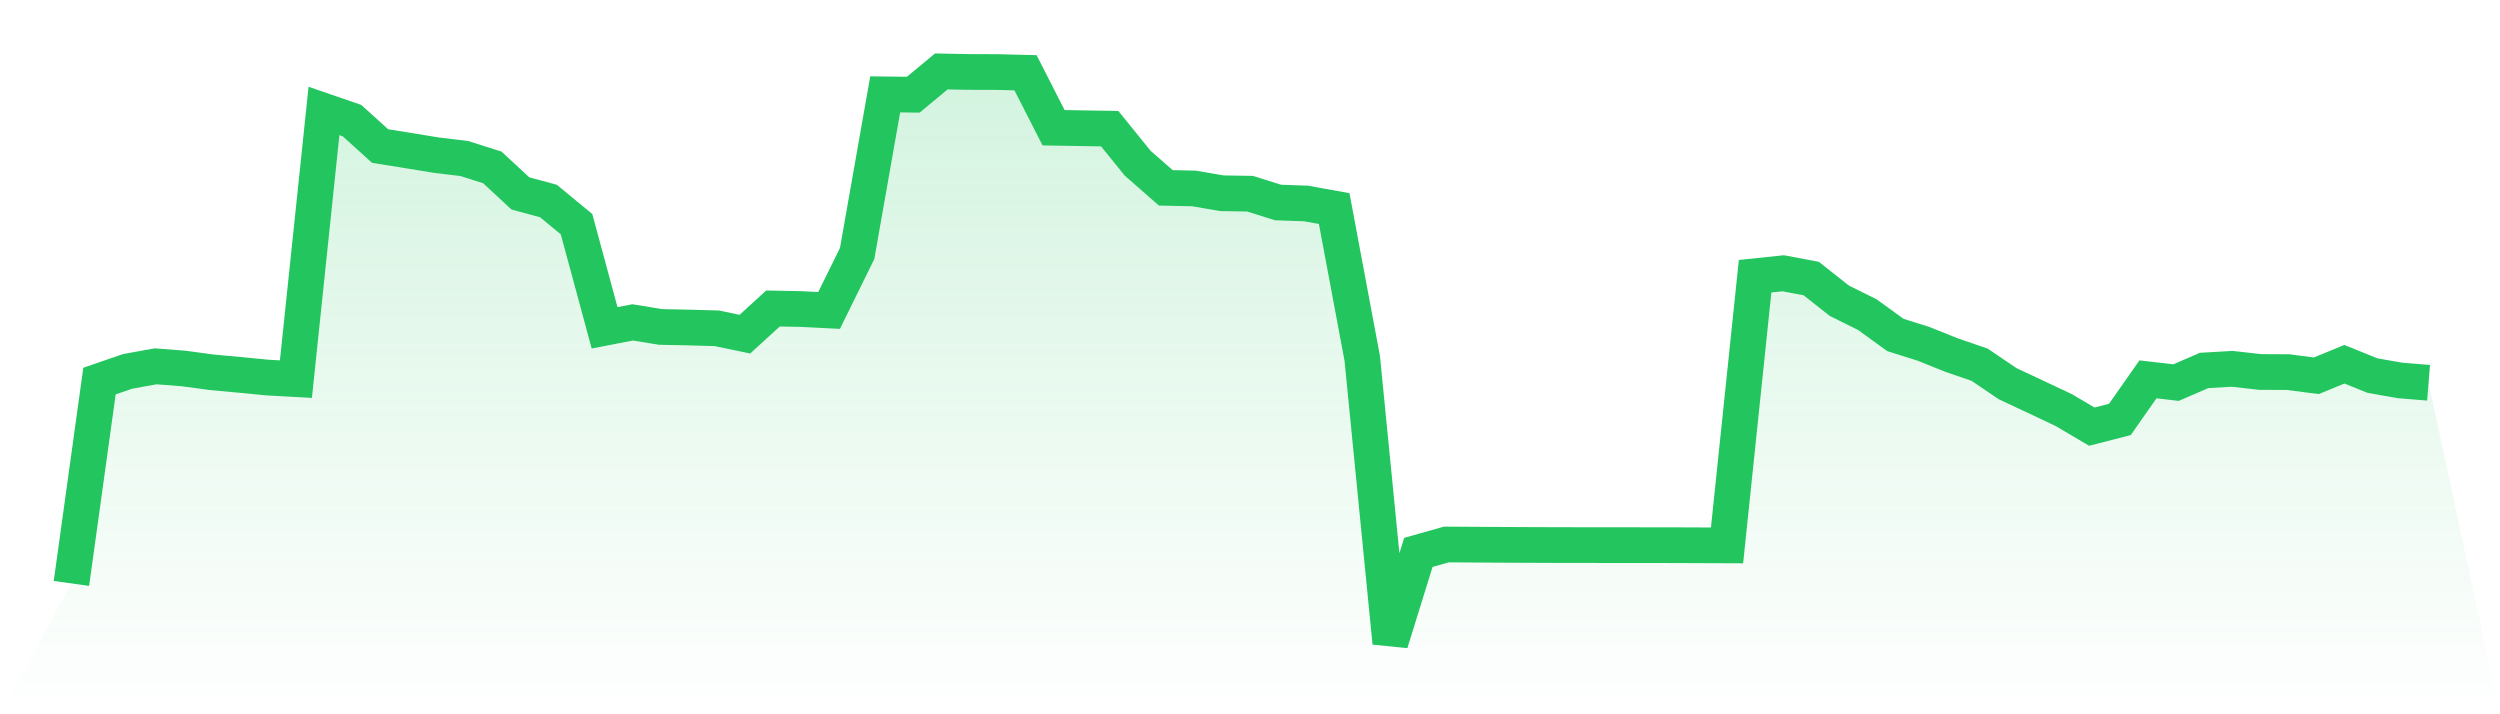
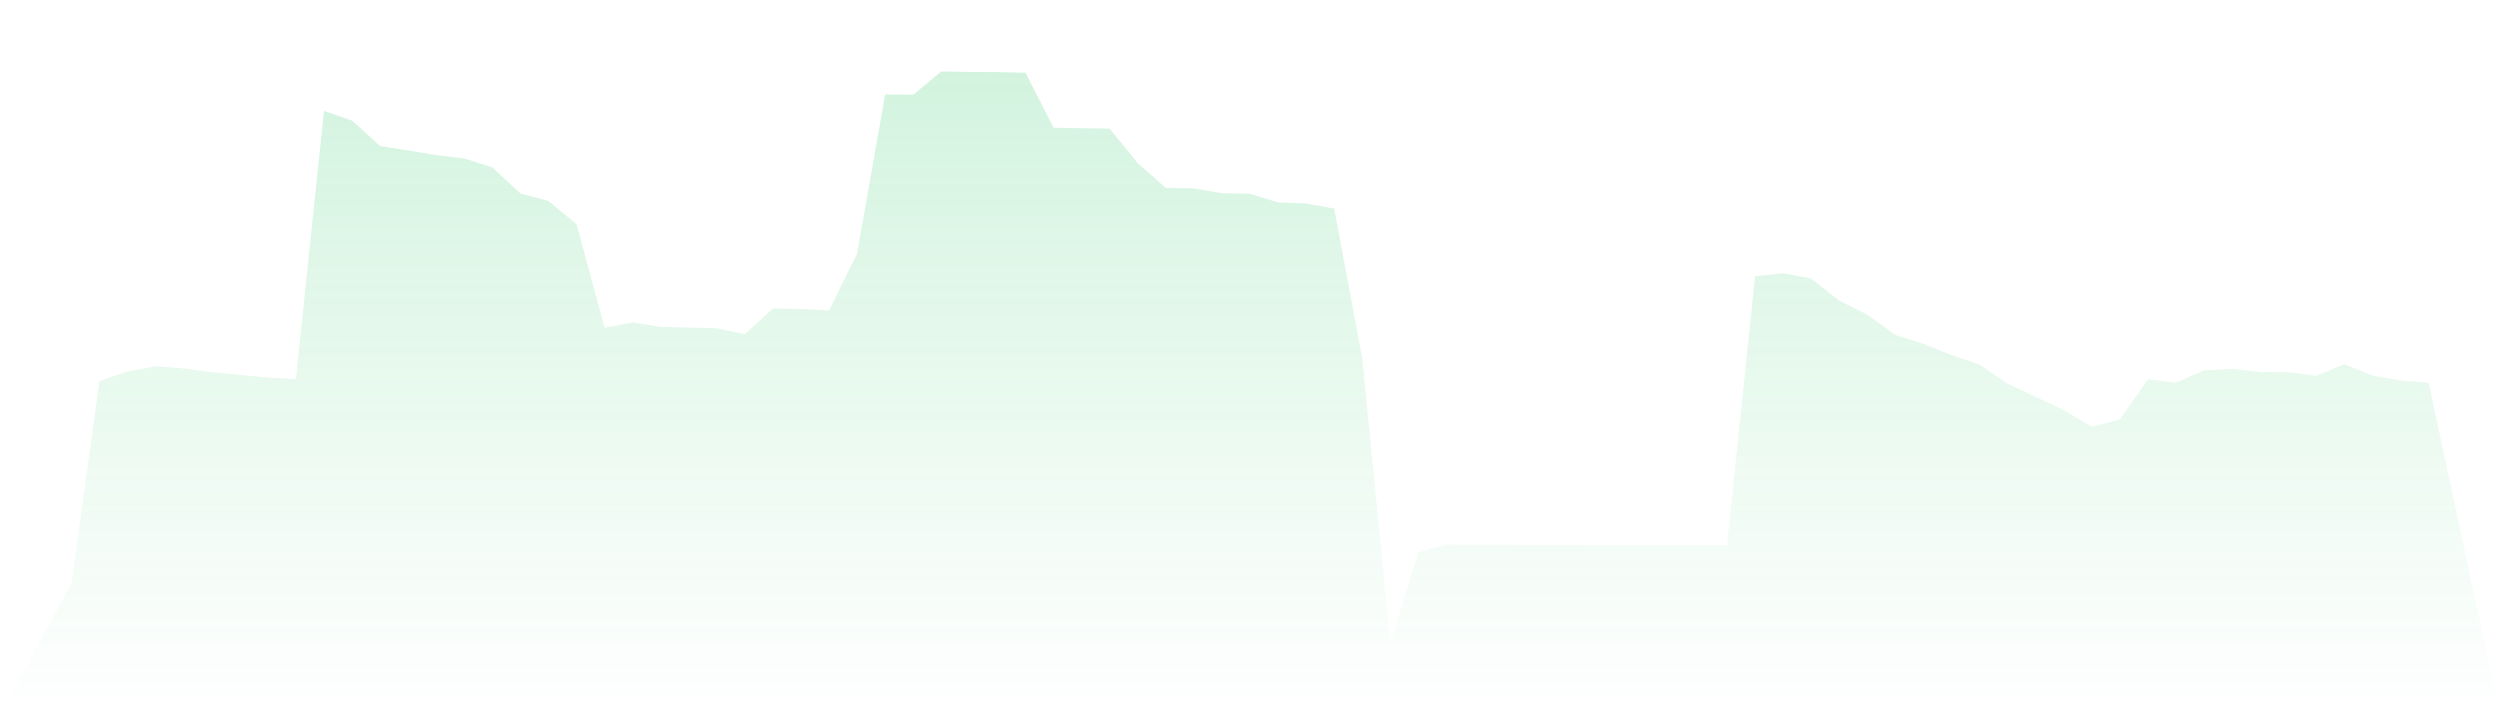
<svg xmlns="http://www.w3.org/2000/svg" viewBox="0 0 140 40">
  <defs>
    <linearGradient id="gradient" x1="0" x2="0" y1="0" y2="1">
      <stop offset="0%" stop-color="#22c55e" stop-opacity="0.2" />
      <stop offset="100%" stop-color="#22c55e" stop-opacity="0" />
    </linearGradient>
  </defs>
  <path d="M4,32.673 L4,32.673 L5.571,21.34 L7.143,20.798 L8.714,20.514 L10.286,20.635 L11.857,20.848 L13.429,20.993 L15,21.145 L16.571,21.231 L18.143,6.214 L19.714,6.755 L21.286,8.178 L22.857,8.43 L24.429,8.688 L26,8.877 L27.571,9.376 L29.143,10.832 L30.714,11.257 L32.286,12.553 L33.857,18.358 L35.429,18.053 L37,18.309 L38.571,18.341 L40.143,18.385 L41.714,18.713 L43.286,17.276 L44.857,17.306 L46.429,17.385 L48,14.195 L49.571,5.285 L51.143,5.303 L52.714,4 L54.286,4.03 L55.857,4.035 L57.429,4.074 L59,7.153 L60.571,7.18 L62.143,7.205 L63.714,9.144 L65.286,10.52 L66.857,10.553 L68.429,10.822 L70,10.847 L71.571,11.34 L73.143,11.396 L74.714,11.679 L76.286,20.07 L77.857,36 L79.429,30.934 L81,30.491 L82.571,30.501 L84.143,30.511 L85.714,30.518 L87.286,30.524 L88.857,30.526 L90.429,30.527 L92,30.529 L93.571,30.53 L95.143,30.536 L96.714,30.542 L98.286,15.468 L99.857,15.303 L101.429,15.599 L103,16.841 L104.571,17.619 L106.143,18.759 L107.714,19.253 L109.286,19.883 L110.857,20.423 L112.429,21.488 L114,22.223 L115.571,22.965 L117.143,23.892 L118.714,23.488 L120.286,21.243 L121.857,21.426 L123.429,20.745 L125,20.654 L126.571,20.831 L128.143,20.839 L129.714,21.043 L131.286,20.397 L132.857,21.034 L134.429,21.308 L136,21.435 L140,40 L0,40 z" fill="url(#gradient)" />
-   <path d="M4,32.673 L4,32.673 L5.571,21.34 L7.143,20.798 L8.714,20.514 L10.286,20.635 L11.857,20.848 L13.429,20.993 L15,21.145 L16.571,21.231 L18.143,6.214 L19.714,6.755 L21.286,8.178 L22.857,8.43 L24.429,8.688 L26,8.877 L27.571,9.376 L29.143,10.832 L30.714,11.257 L32.286,12.553 L33.857,18.358 L35.429,18.053 L37,18.309 L38.571,18.341 L40.143,18.385 L41.714,18.713 L43.286,17.276 L44.857,17.306 L46.429,17.385 L48,14.195 L49.571,5.285 L51.143,5.303 L52.714,4 L54.286,4.03 L55.857,4.035 L57.429,4.074 L59,7.153 L60.571,7.18 L62.143,7.205 L63.714,9.144 L65.286,10.52 L66.857,10.553 L68.429,10.822 L70,10.847 L71.571,11.34 L73.143,11.396 L74.714,11.679 L76.286,20.07 L77.857,36 L79.429,30.934 L81,30.491 L82.571,30.501 L84.143,30.511 L85.714,30.518 L87.286,30.524 L88.857,30.526 L90.429,30.527 L92,30.529 L93.571,30.53 L95.143,30.536 L96.714,30.542 L98.286,15.468 L99.857,15.303 L101.429,15.599 L103,16.841 L104.571,17.619 L106.143,18.759 L107.714,19.253 L109.286,19.883 L110.857,20.423 L112.429,21.488 L114,22.223 L115.571,22.965 L117.143,23.892 L118.714,23.488 L120.286,21.243 L121.857,21.426 L123.429,20.745 L125,20.654 L126.571,20.831 L128.143,20.839 L129.714,21.043 L131.286,20.397 L132.857,21.034 L134.429,21.308 L136,21.435" fill="none" stroke="#22c55e" stroke-width="2" />
</svg>